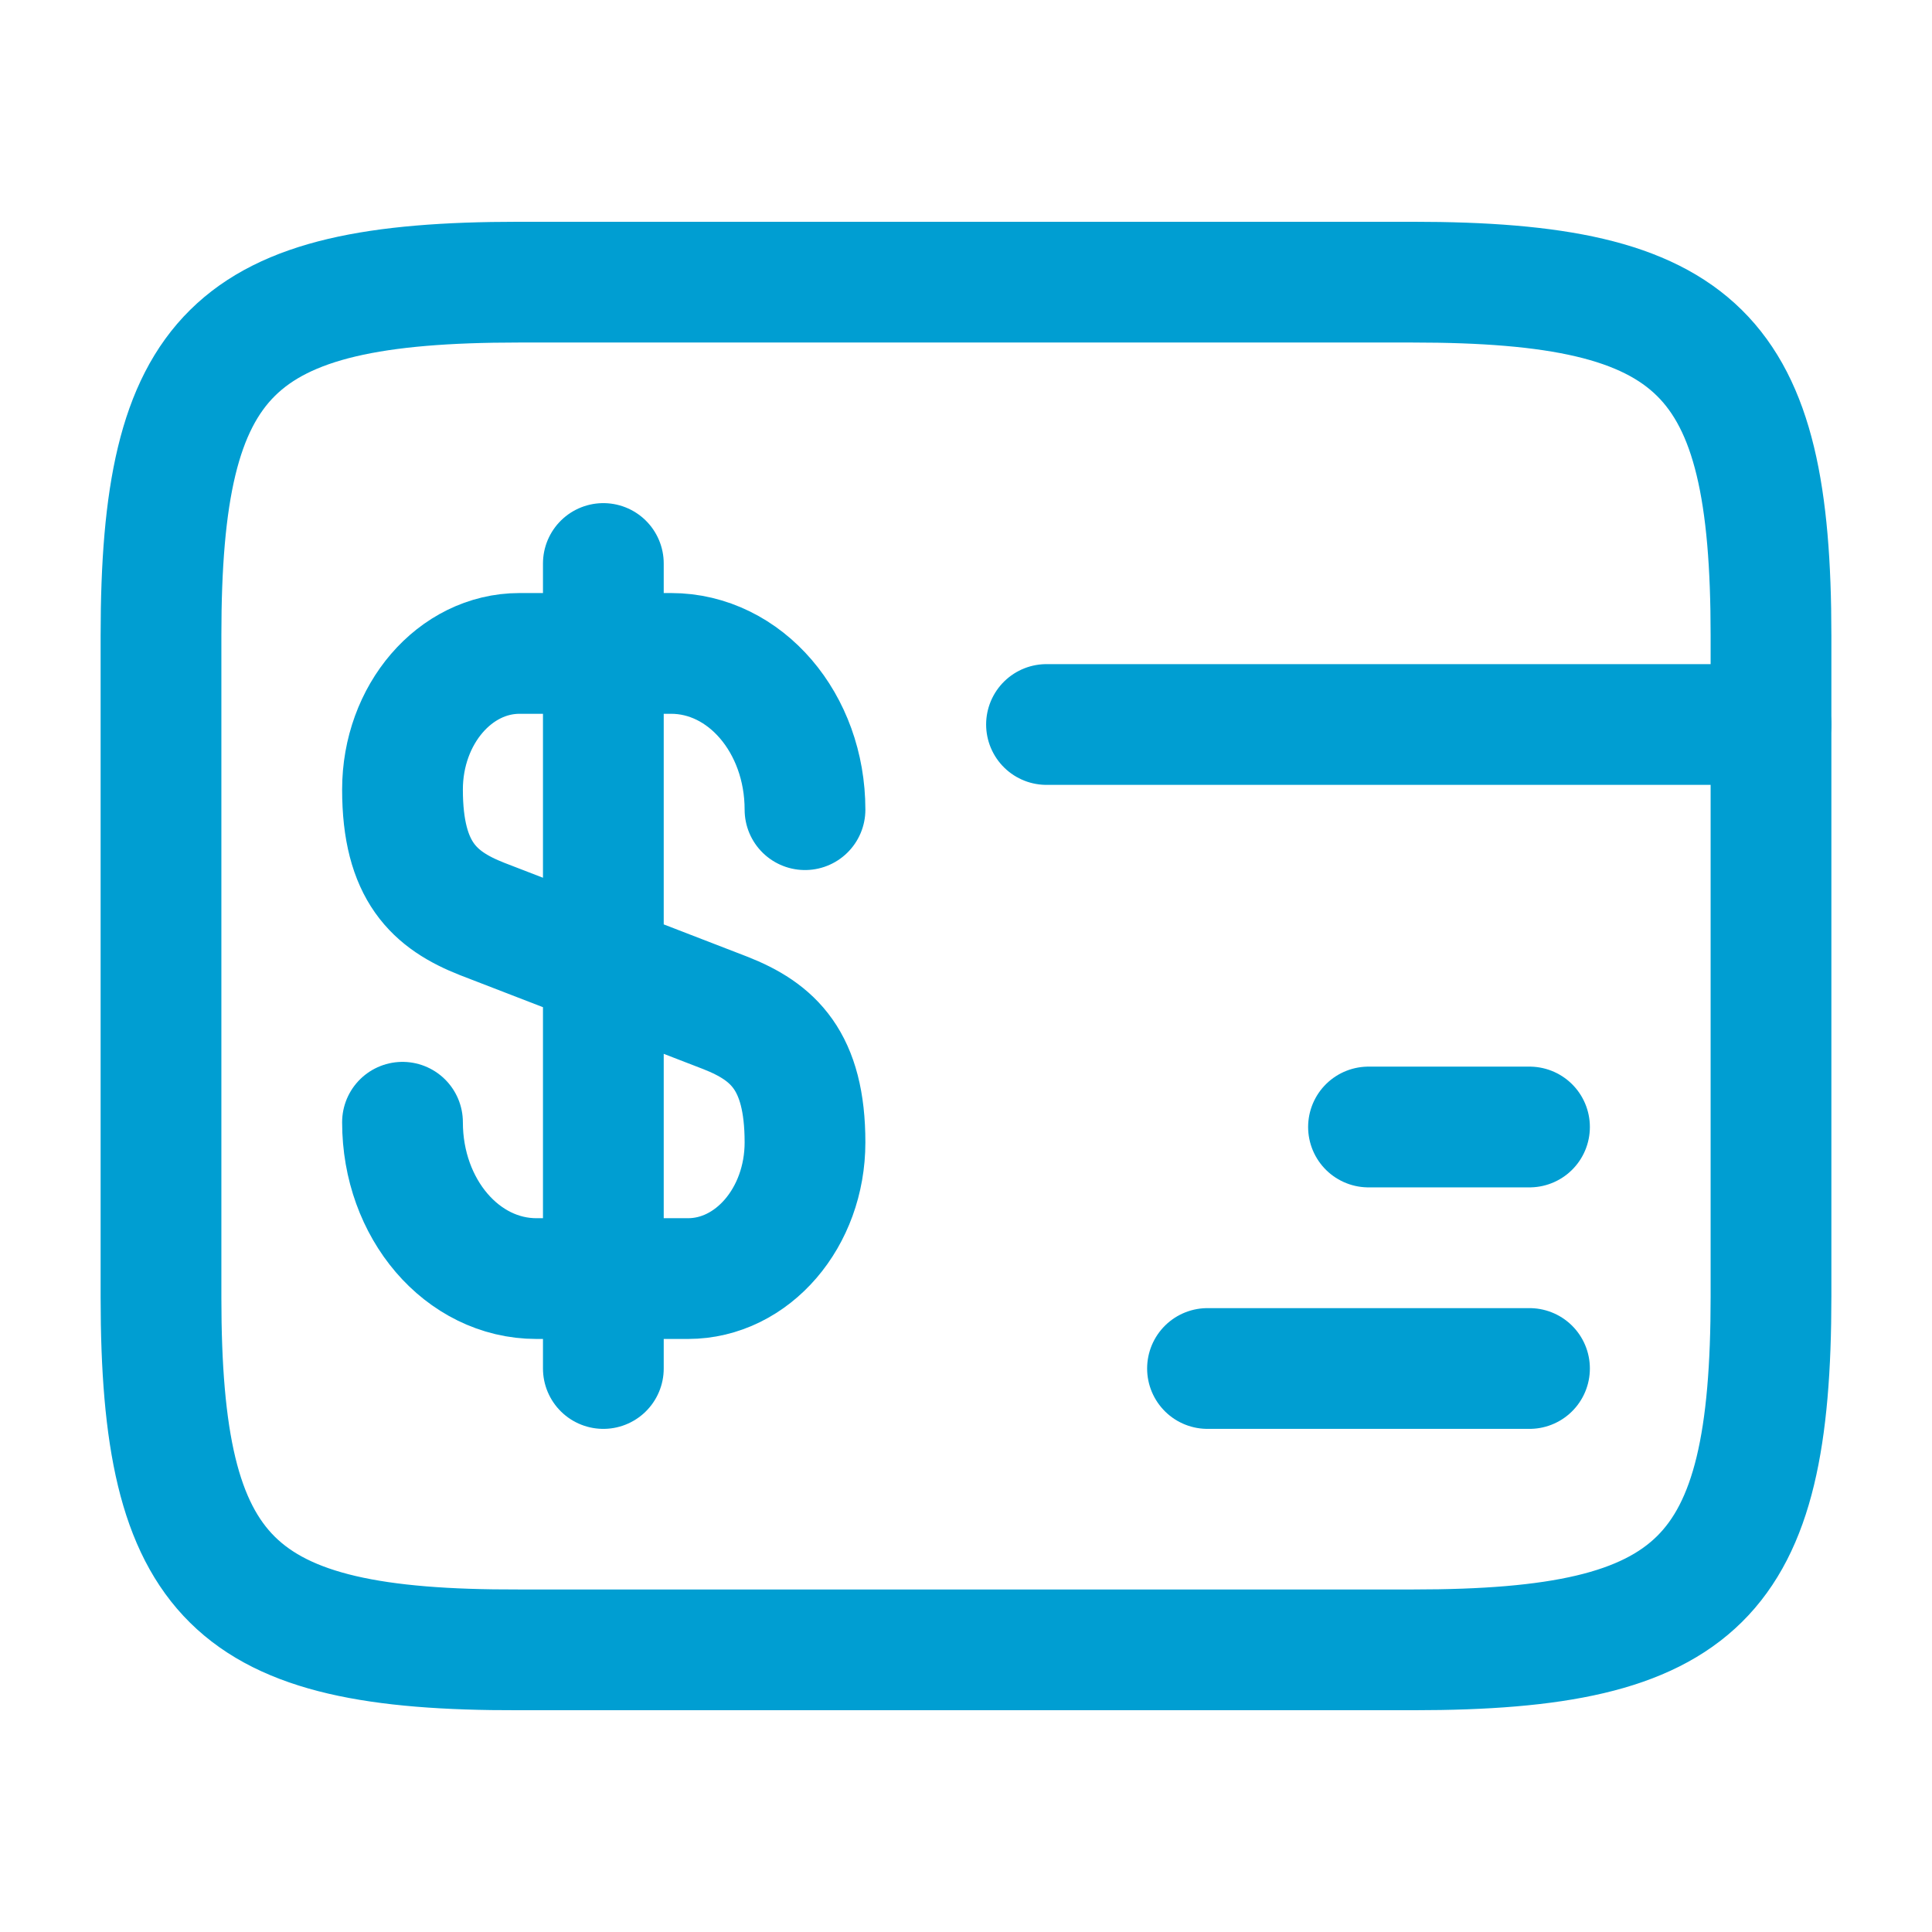
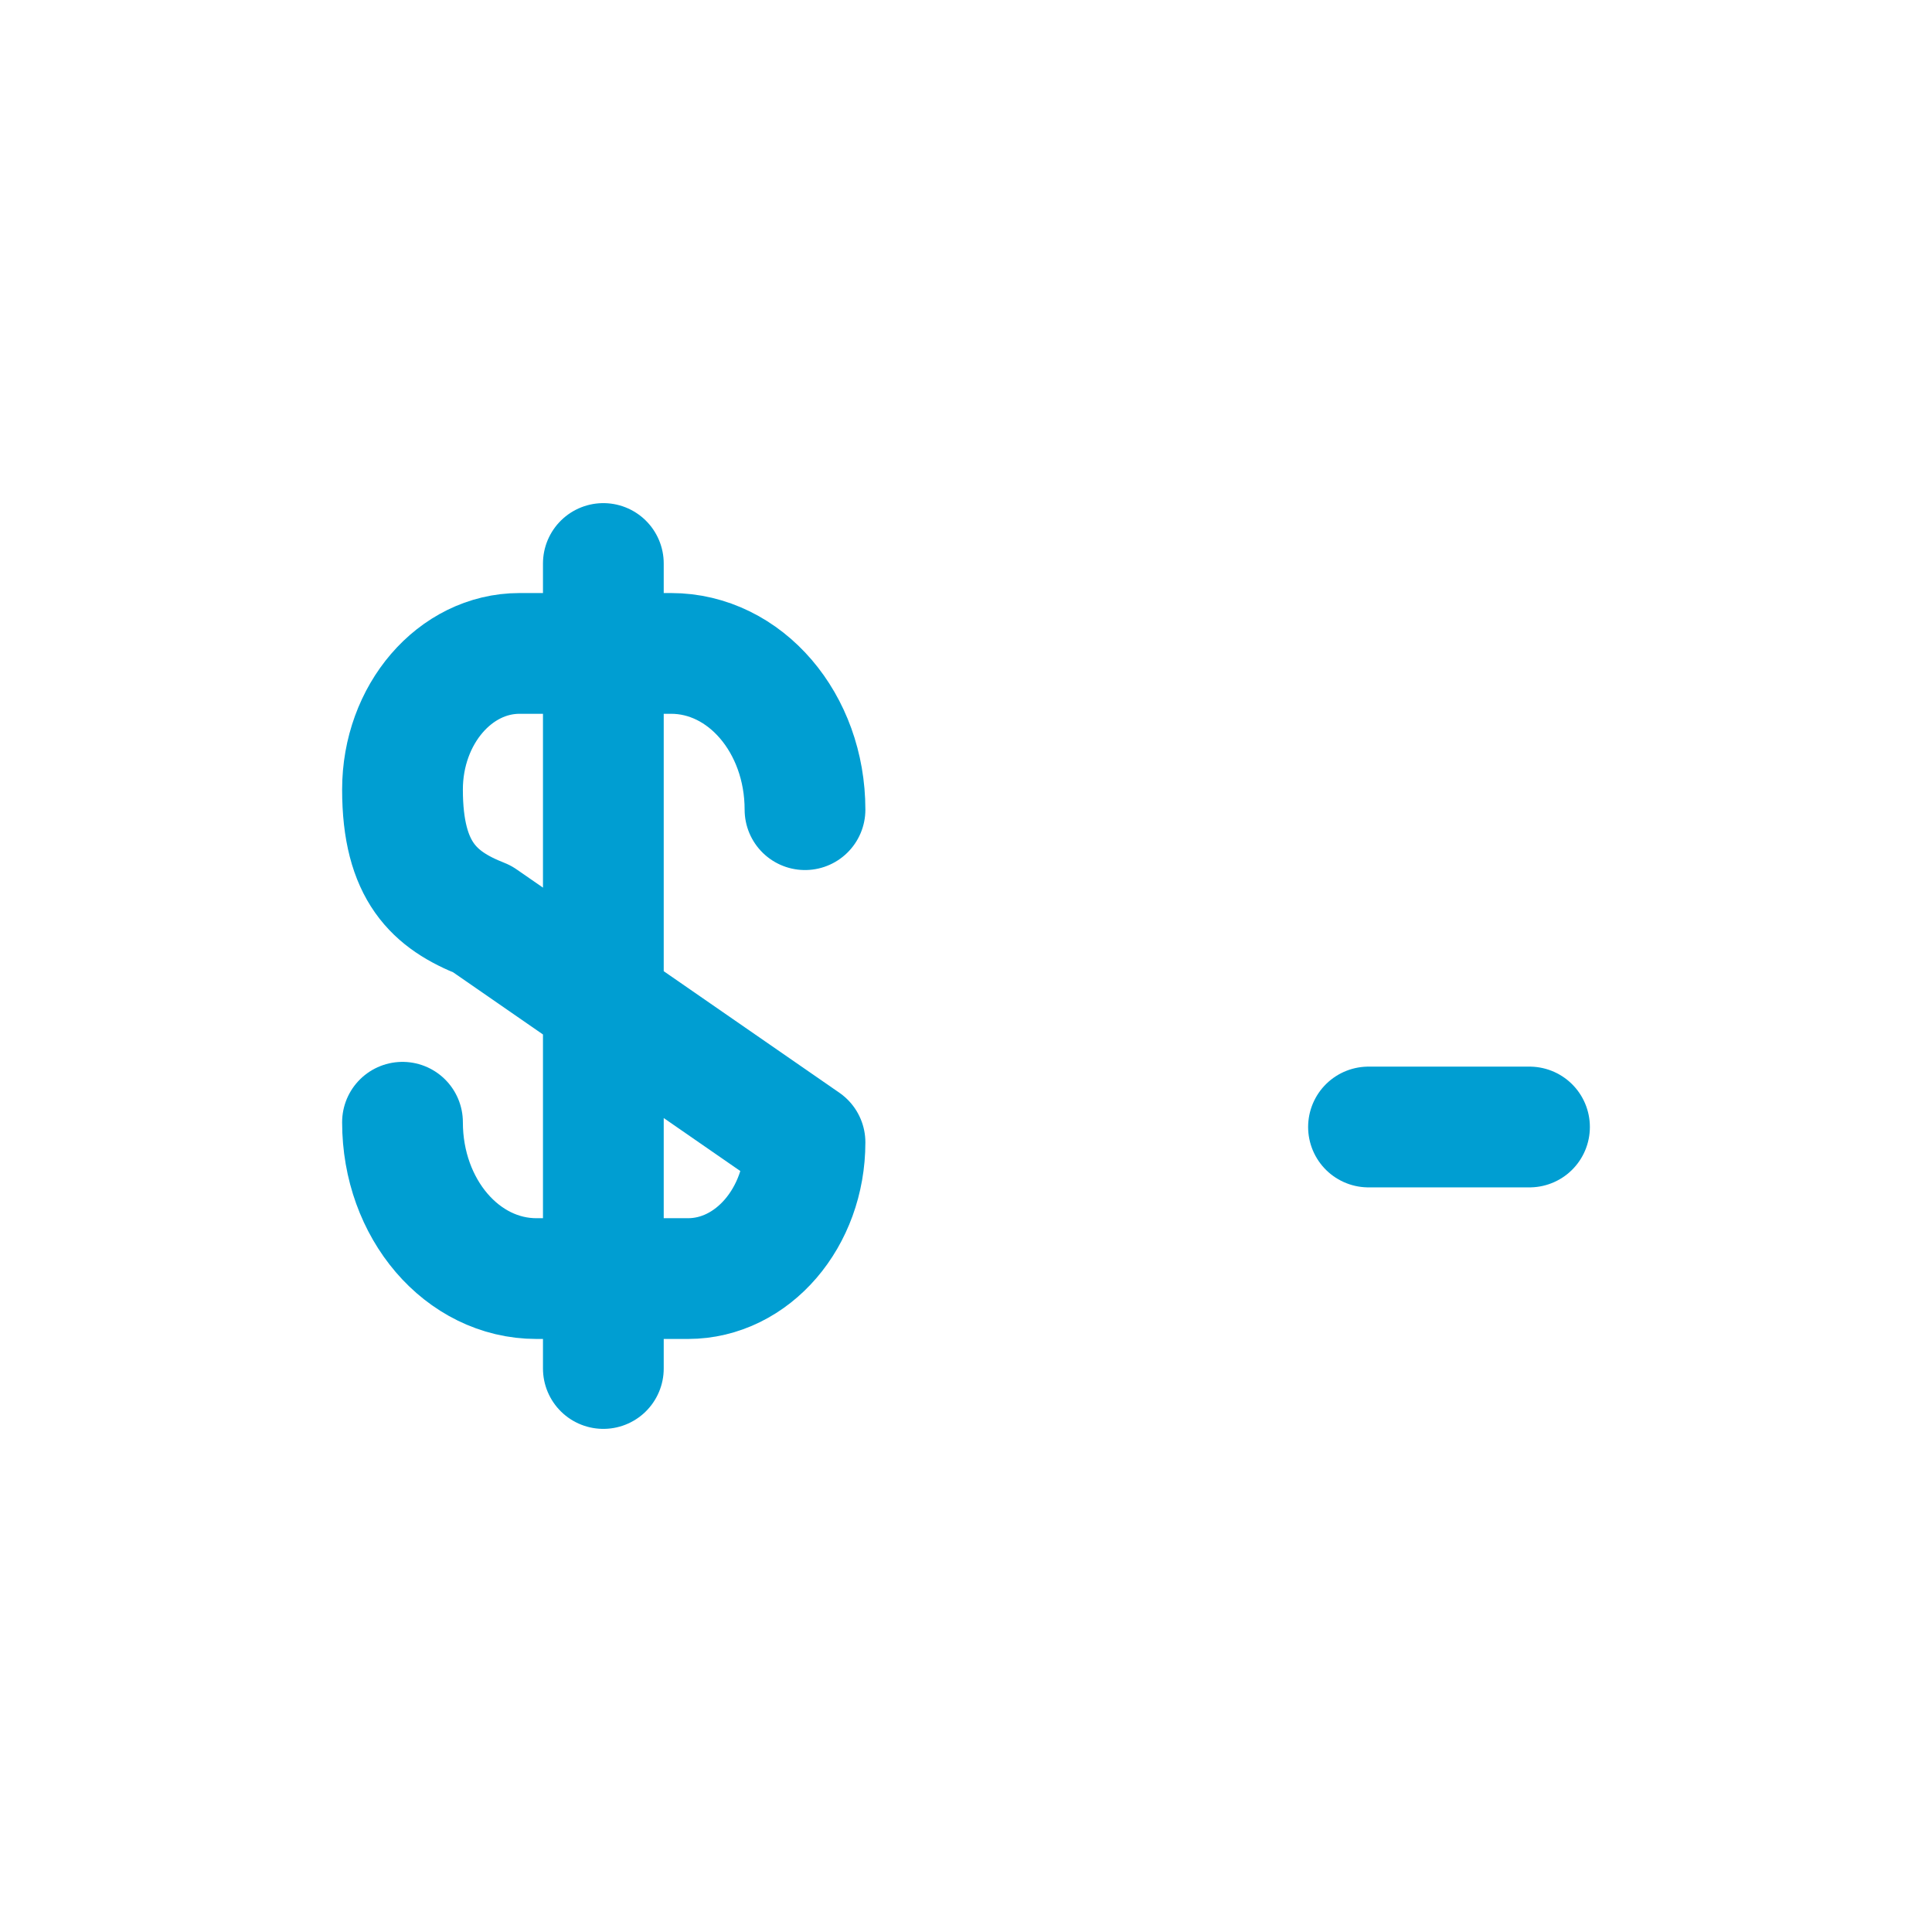
<svg xmlns="http://www.w3.org/2000/svg" width="24" height="24" viewBox="0 0 24 24" fill="none">
-   <path d="M13 9L22 9" stroke="#009ED2" stroke-width="1.5" stroke-miterlimit="10" stroke-linecap="round" stroke-linejoin="round" />
  <path d="M17 14H19" stroke="#009ED2" stroke-width="1.5" stroke-miterlimit="10" stroke-linecap="round" stroke-linejoin="round" />
-   <path d="M15 17H19" stroke="#009ED2" stroke-width="1.5" stroke-miterlimit="10" stroke-linecap="round" stroke-linejoin="round" />
-   <path d="M6.44 3.505H17.55C21.11 3.505 22 4.385 22 7.895V16.105C22 19.615 21.11 20.495 17.56 20.495H6.44C2.89 20.505 2 19.625 2 16.115V7.895C2 4.385 2.89 3.505 6.44 3.505Z" stroke="#009ED2" stroke-width="1.5" stroke-linecap="round" stroke-linejoin="round" />
-   <path d="M5 13.941C5 15.017 5.742 15.883 6.664 15.883H8.546C9.348 15.883 10 15.125 10 14.191C10 13.175 9.603 12.816 9.011 12.583L5.99 11.416C5.397 11.183 5 10.825 5 9.808C5 8.875 5.652 8.117 6.454 8.117H8.336C9.258 8.117 10 8.983 10 10.058M7.495 7V17" stroke="#009ED2" stroke-width="1.5" stroke-linecap="round" stroke-linejoin="round" />
+   <path d="M5 13.941C5 15.017 5.742 15.883 6.664 15.883H8.546C9.348 15.883 10 15.125 10 14.191L5.99 11.416C5.397 11.183 5 10.825 5 9.808C5 8.875 5.652 8.117 6.454 8.117H8.336C9.258 8.117 10 8.983 10 10.058M7.495 7V17" stroke="#009ED2" stroke-width="1.5" stroke-linecap="round" stroke-linejoin="round" />
</svg>